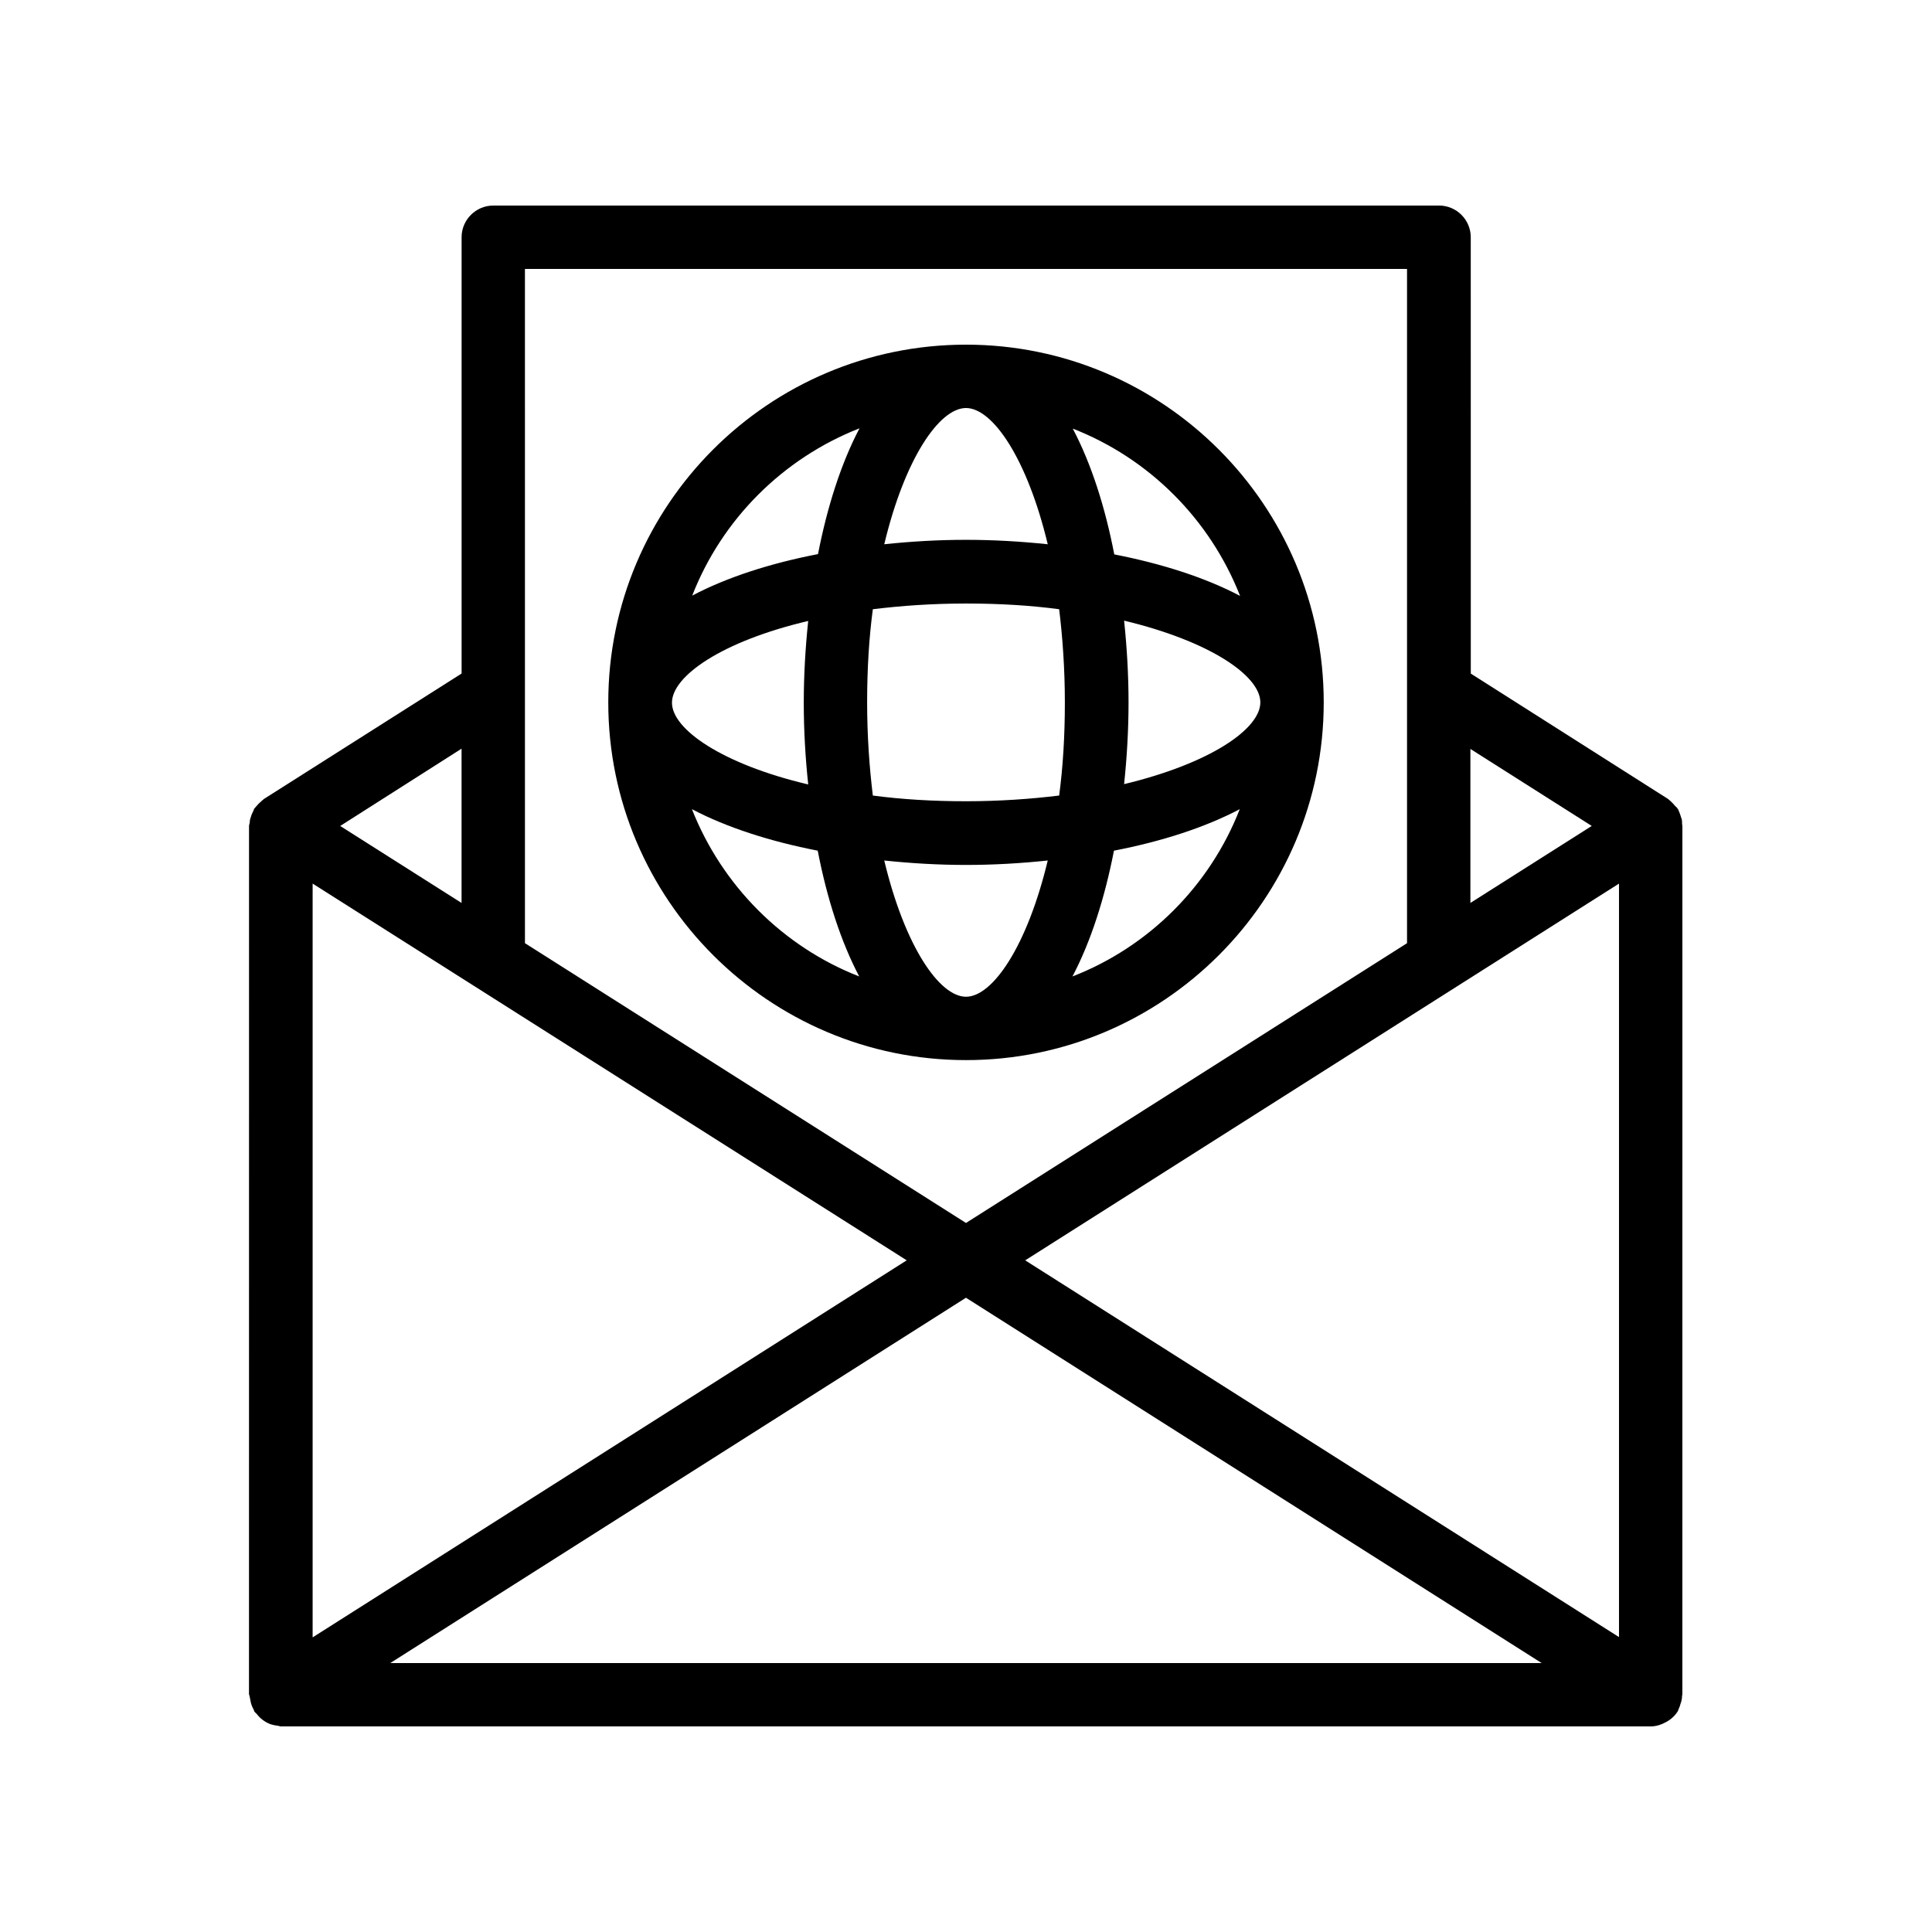
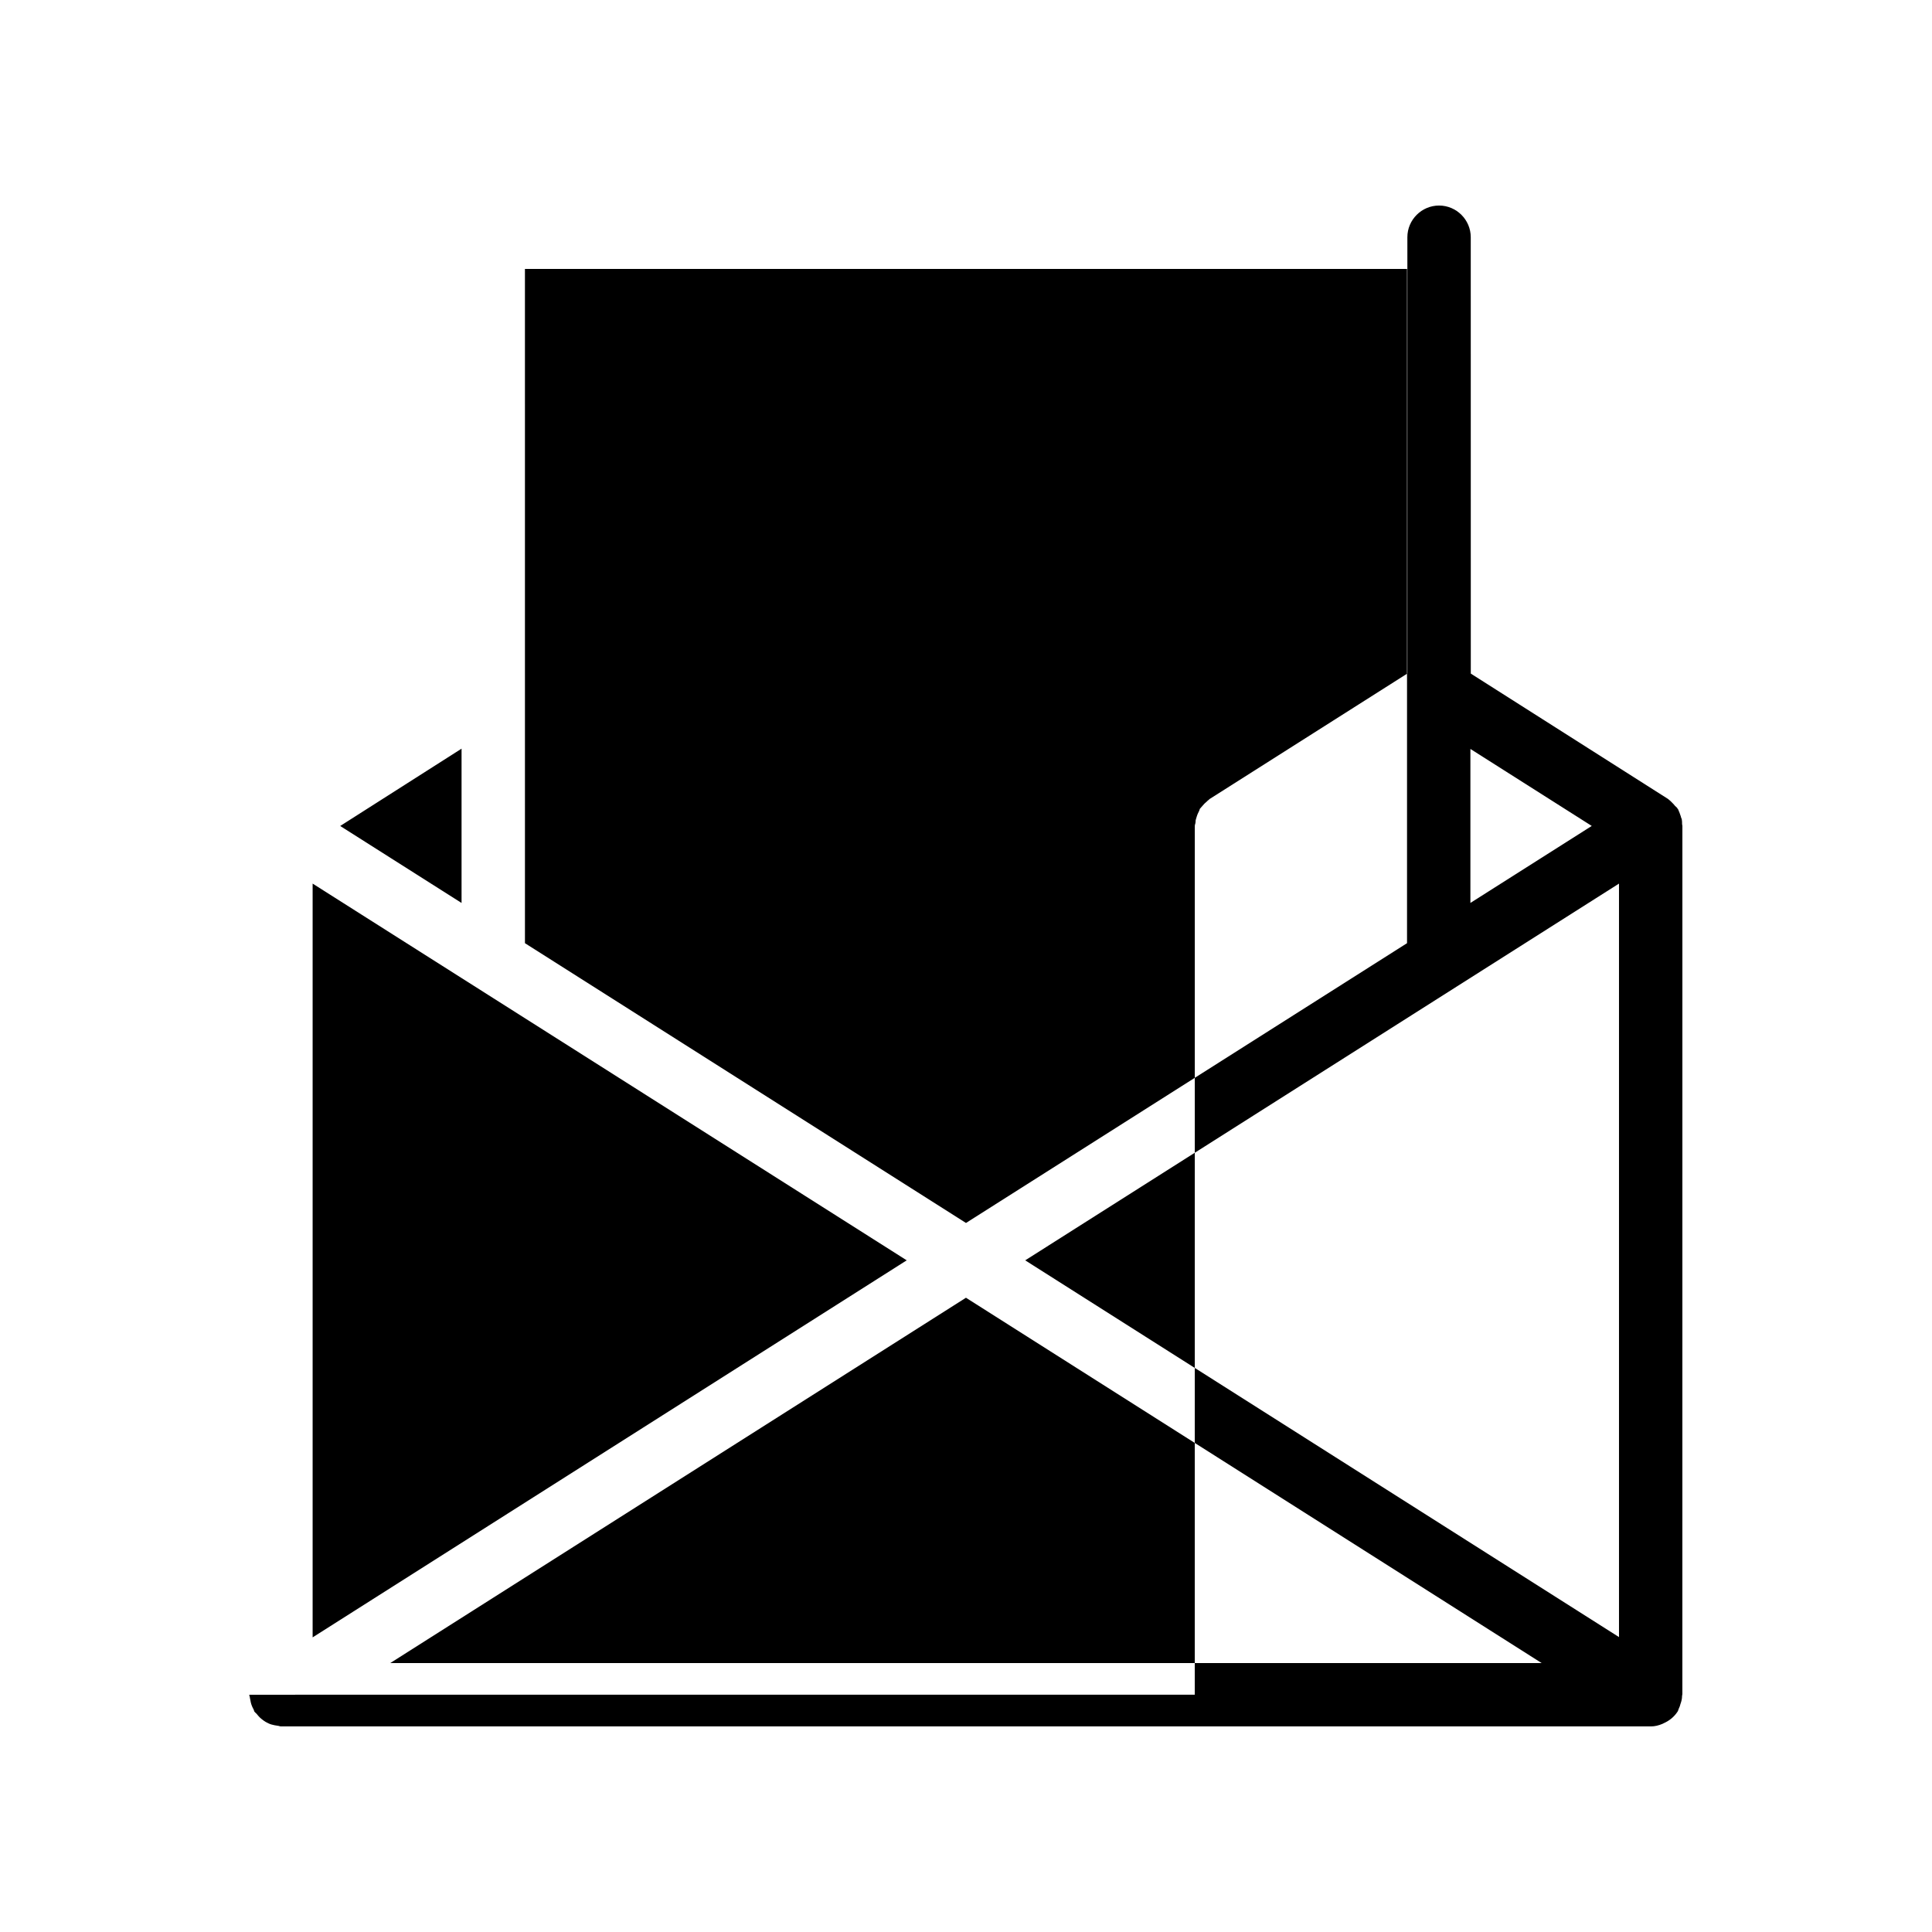
<svg xmlns="http://www.w3.org/2000/svg" fill="#000000" width="800px" height="800px" version="1.1" viewBox="144 144 512 512">
  <g>
-     <path d="m210.06 593.12c0 0.336 0.168 0.504 0.168 0.84 0.082 0.418 0.168 0.84 0.25 1.258 0.168 0.672 0.418 1.258 0.754 1.848 0.082 0.168 0.082 0.336 0.168 0.504 0.168 0.25 0.336 0.336 0.504 0.504 0.418 0.504 0.84 1.008 1.344 1.426 0.418 0.336 0.754 0.586 1.176 0.84 0.504 0.25 0.922 0.504 1.512 0.672 0.586 0.168 1.09 0.25 1.68 0.336 0.25 0 0.504 0.168 0.84 0.168h363 0.082c1.008 0 2.016-0.25 3.023-0.672 0.082-0.082 0.25-0.082 0.336-0.168 1.512-0.672 2.769-1.68 3.695-3.106 0.168-0.25 0.168-0.504 0.336-0.84s0.336-0.754 0.418-1.176c0.25-0.672 0.418-1.344 0.418-2.098 0-0.168 0.082-0.336 0.082-0.504l0.008-230.07c0-0.168-0.082-0.336-0.082-0.504 0-0.418 0-0.84-0.082-1.258-0.082-0.25-0.168-0.504-0.25-0.672v-0.082c-0.168-0.418-0.25-0.754-0.418-1.176-0.168-0.25-0.168-0.504-0.336-0.754-0.082-0.082-0.168-0.168-0.168-0.25-0.168-0.25-0.418-0.418-0.586-0.586-0.25-0.336-0.586-0.672-0.922-1.008-0.25-0.25-0.504-0.504-0.84-0.754l-0.082-0.082-52.312-33.25-0.012-115.64c0-4.617-3.777-8.398-8.398-8.398l-250.64 0.004c-4.617 0-8.398 3.777-8.398 8.398v115.62l-52.395 33.25c-0.082 0-0.082 0.082-0.168 0.168-0.25 0.168-0.418 0.336-0.586 0.504-0.418 0.336-0.84 0.754-1.176 1.176-0.168 0.25-0.418 0.418-0.586 0.672l-0.082 0.082c-0.082 0.168-0.082 0.336-0.168 0.504-0.25 0.504-0.504 1.008-0.672 1.594-0.082 0.25-0.168 0.586-0.25 0.84-0.082 0.25 0 0.504-0.082 0.754 0 0.25-0.168 0.504-0.168 0.84l-0.012 230.24zm174.23-115.12-157.44 99.922v-199.76zm188.76-99.836v199.68l-157.36-99.84zm-173.06 109.75 152.57 96.816h-305.14zm165.84-125.03-32.16 20.402v-40.809zm-48.953-147.61v178.68l-116.88 74.145-116.88-74.145-0.004-178.68zm-250.56 168.02-32.16-20.402 32.16-20.488z" />
-     <path d="m400 424.94c52.227 0 94.801-42.488 94.801-94.801 0-52.227-42.488-94.801-94.801-94.801s-94.801 42.488-94.801 94.801 42.57 94.801 94.801 94.801zm-72.633-66.504c9.238 4.871 20.824 8.566 33.336 11 2.434 12.594 6.129 24.098 11 33.336-20.238-7.894-36.359-24.098-44.336-44.336zm30.816-49.875c-0.754 7.137-1.176 14.441-1.176 21.664s0.418 14.527 1.176 21.664c-22.754-5.375-36.105-14.609-36.105-21.664-0.004-7.055 13.266-16.293 36.105-21.664zm41.816-56.43c7.055 0 16.207 13.352 21.664 36.105-7.137-0.754-14.441-1.176-21.664-1.176s-14.527 0.418-21.664 1.176c5.457-22.754 14.609-36.105 21.664-36.105zm0 51.809c8.902 0 17.129 0.504 24.688 1.512 0.922 7.559 1.512 15.871 1.512 24.688 0 8.902-0.504 17.129-1.512 24.688-7.559 0.922-15.871 1.512-24.688 1.512s-17.129-0.504-24.688-1.512c-0.922-7.559-1.512-15.871-1.512-24.688 0-8.902 0.504-17.129 1.512-24.688 7.555-0.922 15.785-1.512 24.688-1.512zm78.004 26.199c0 7.055-13.352 16.207-36.105 21.664 0.754-7.137 1.176-14.441 1.176-21.664 0-7.223-0.418-14.441-1.176-21.664 22.754 5.457 36.105 14.609 36.105 21.664zm-78.004 78.008c-7.055 0-16.207-13.352-21.664-36.105 7.137 0.754 14.441 1.176 21.664 1.176s14.527-0.418 21.664-1.176c-5.461 22.754-14.613 36.105-21.664 36.105zm28.211-5.375c4.871-9.238 8.566-20.824 11-33.336 12.594-2.434 24.098-6.129 33.336-11-7.894 20.238-24.016 36.441-44.336 44.336zm44.422-100.85c-9.238-4.871-20.824-8.566-33.336-11-2.434-12.594-6.129-24.098-11-33.336 20.234 7.894 36.355 24.016 44.336 44.336zm-100.85-44.418c-4.871 9.238-8.566 20.824-11 33.336-12.594 2.434-24.098 6.129-33.336 11 7.894-20.238 24.016-36.359 44.336-44.336z" />
+     <path d="m210.06 593.12c0 0.336 0.168 0.504 0.168 0.84 0.082 0.418 0.168 0.84 0.25 1.258 0.168 0.672 0.418 1.258 0.754 1.848 0.082 0.168 0.082 0.336 0.168 0.504 0.168 0.25 0.336 0.336 0.504 0.504 0.418 0.504 0.84 1.008 1.344 1.426 0.418 0.336 0.754 0.586 1.176 0.84 0.504 0.25 0.922 0.504 1.512 0.672 0.586 0.168 1.09 0.25 1.68 0.336 0.25 0 0.504 0.168 0.84 0.168h363 0.082c1.008 0 2.016-0.25 3.023-0.672 0.082-0.082 0.25-0.082 0.336-0.168 1.512-0.672 2.769-1.68 3.695-3.106 0.168-0.25 0.168-0.504 0.336-0.84s0.336-0.754 0.418-1.176c0.25-0.672 0.418-1.344 0.418-2.098 0-0.168 0.082-0.336 0.082-0.504l0.008-230.07c0-0.168-0.082-0.336-0.082-0.504 0-0.418 0-0.84-0.082-1.258-0.082-0.25-0.168-0.504-0.25-0.672v-0.082c-0.168-0.418-0.25-0.754-0.418-1.176-0.168-0.25-0.168-0.504-0.336-0.754-0.082-0.082-0.168-0.168-0.168-0.25-0.168-0.25-0.418-0.418-0.586-0.586-0.25-0.336-0.586-0.672-0.922-1.008-0.25-0.25-0.504-0.504-0.84-0.754l-0.082-0.082-52.312-33.25-0.012-115.64c0-4.617-3.777-8.398-8.398-8.398c-4.617 0-8.398 3.777-8.398 8.398v115.62l-52.395 33.25c-0.082 0-0.082 0.082-0.168 0.168-0.25 0.168-0.418 0.336-0.586 0.504-0.418 0.336-0.84 0.754-1.176 1.176-0.168 0.25-0.418 0.418-0.586 0.672l-0.082 0.082c-0.082 0.168-0.082 0.336-0.168 0.504-0.25 0.504-0.504 1.008-0.672 1.594-0.082 0.25-0.168 0.586-0.25 0.84-0.082 0.25 0 0.504-0.082 0.754 0 0.25-0.168 0.504-0.168 0.84l-0.012 230.24zm174.23-115.12-157.44 99.922v-199.76zm188.76-99.836v199.68l-157.36-99.84zm-173.06 109.75 152.57 96.816h-305.14zm165.84-125.03-32.16 20.402v-40.809zm-48.953-147.61v178.68l-116.88 74.145-116.88-74.145-0.004-178.68zm-250.56 168.02-32.16-20.402 32.16-20.488z" />
  </g>
</svg>